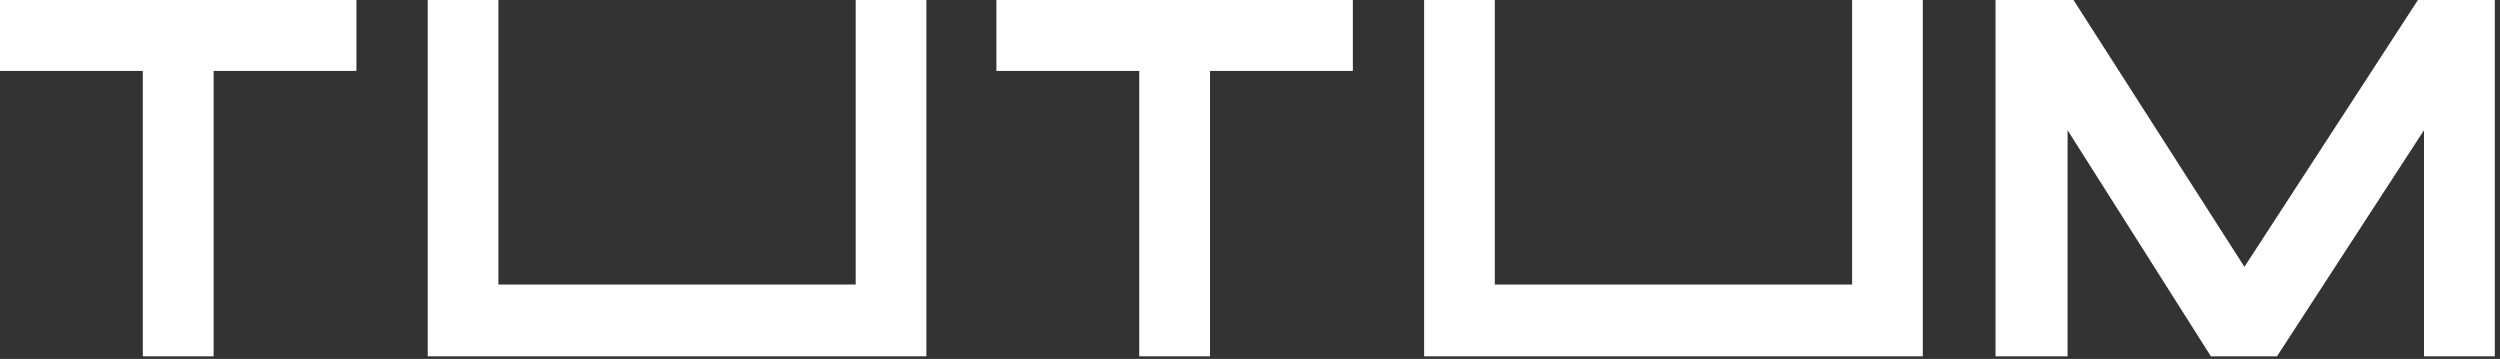
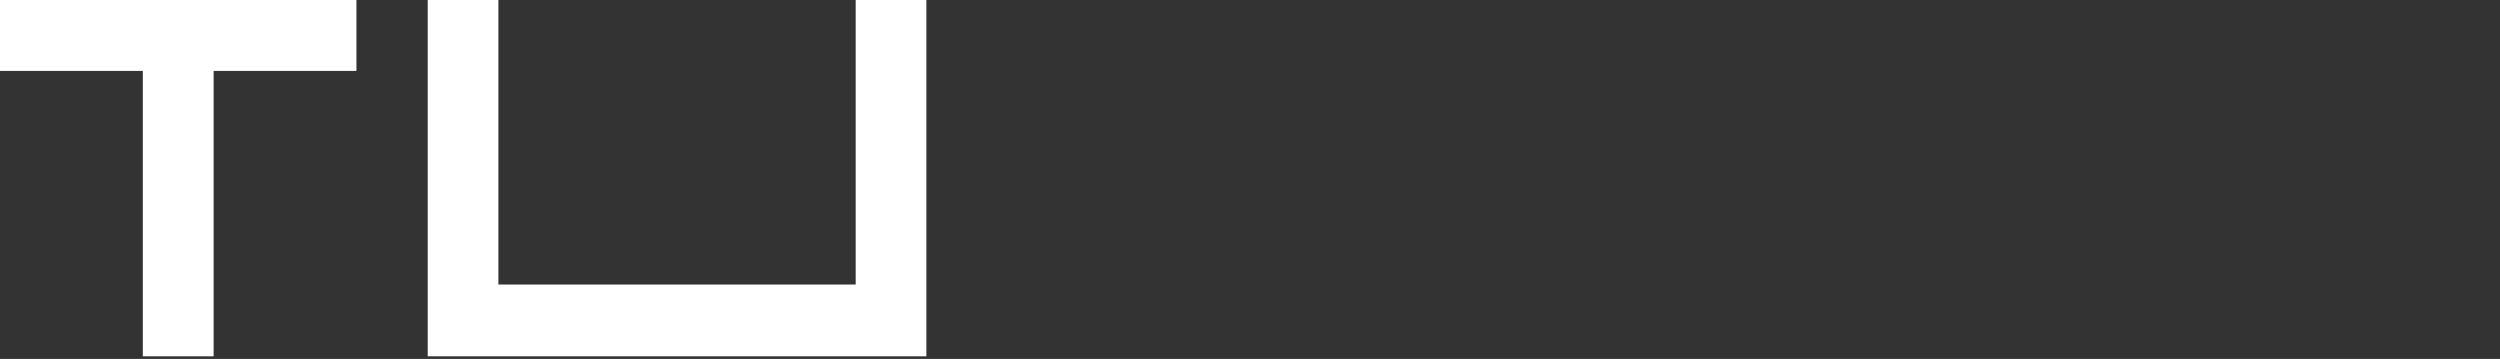
<svg xmlns="http://www.w3.org/2000/svg" width="202" height="29" viewBox="0 0 202 29" fill="none">
  <rect x="0" y="0" width="202" height="29" fill="#333333" stroke="none" />
  <path d="M28.8 0H0V5.73H11.54V28.79H17.26V5.73H28.8V0Z" fill="white" />
-   <path d="M109.31 0H80.51V5.73H92.05V28.79H97.77V5.73H109.31V0Z" fill="white" />
  <path d="M69.14 0V22.99H40.27V0H34.56V28.79H40.27H69.14H74.85V0H69.14Z" fill="white" />
-   <path d="M149.65 0V22.99H120.78V0H115.07V28.79H120.78H149.65H155.36V0H149.65Z" fill="white" />
-   <path d="M201.58 0V28.79H195.86V10.52L183.98 28.79H178.64L167.06 10.52V28.79H161.24V0H167.54L181.35 21.56L195.37 0H201.58Z" fill="white" />
</svg>